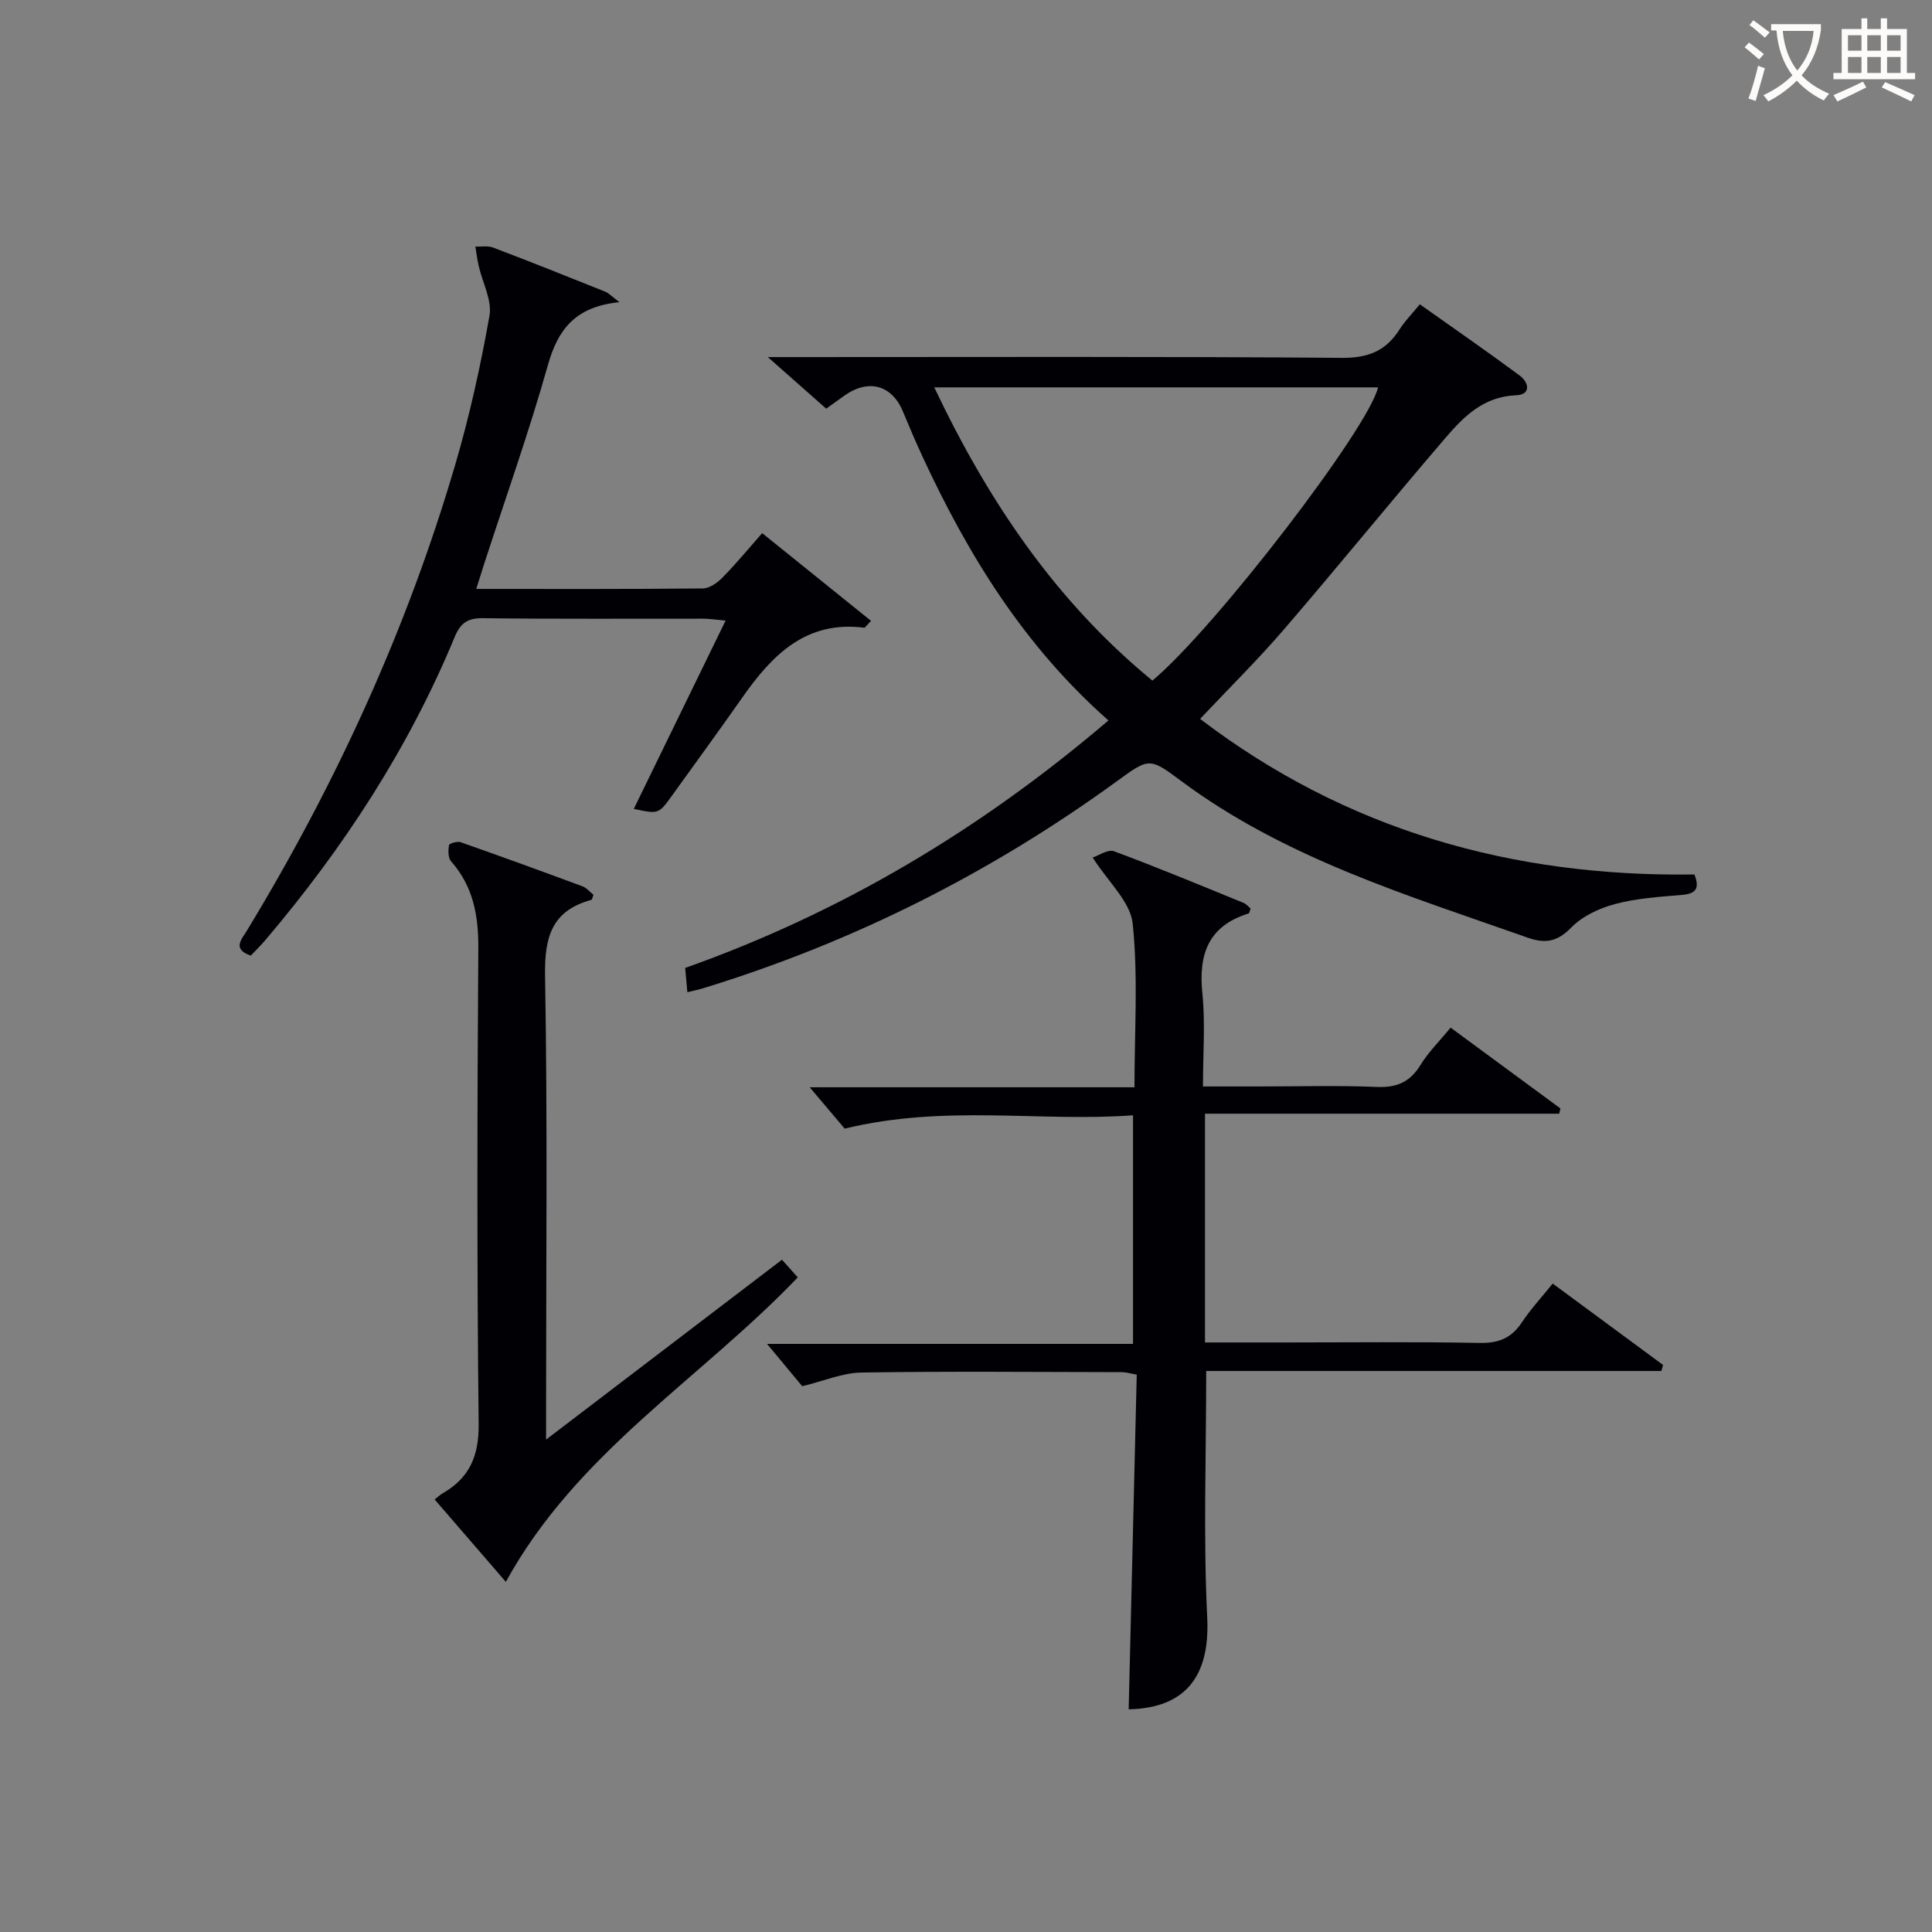
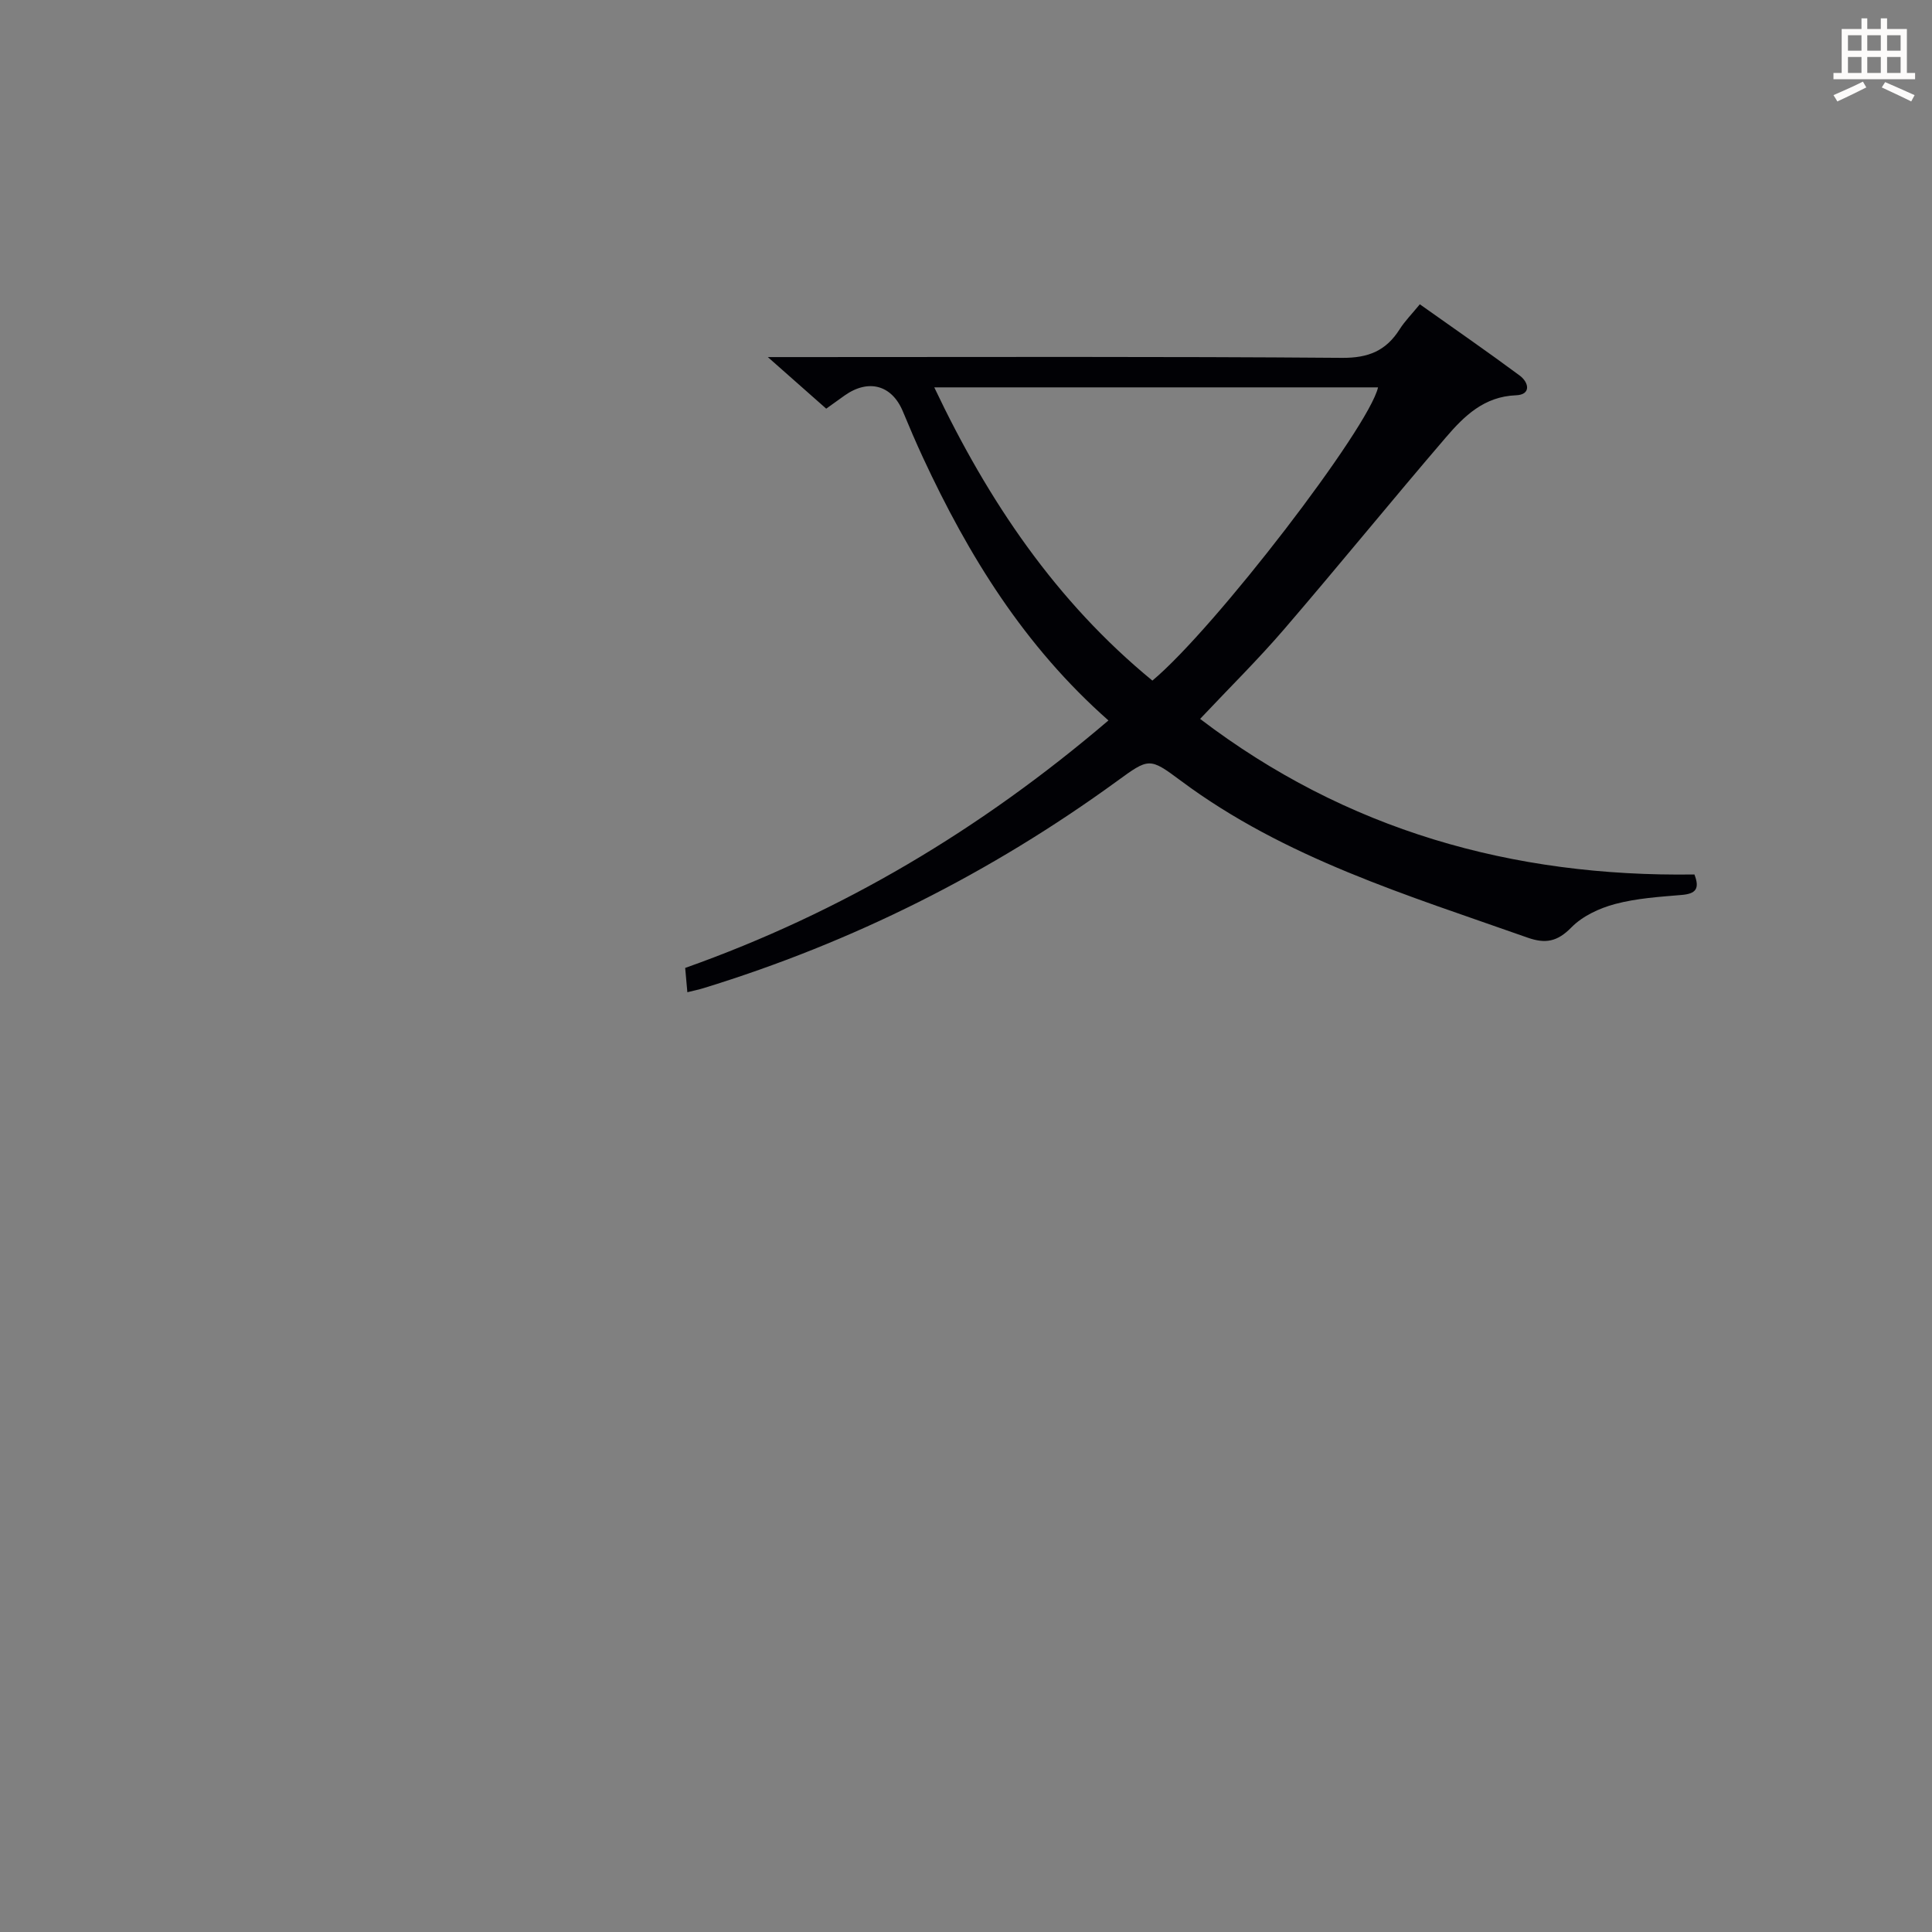
<svg xmlns="http://www.w3.org/2000/svg" enable-background="new 0 0 400 400" viewBox="0 0 400 400">
  <rect x="0" y="0" width="400" height="400" fill="#808080" stroke="none" />
  <g fill="#010105">
    <path d="m229.49 149.16c-17.47-15.42-28.99-34.17-38.38-54.38-1.47-3.16-2.84-6.38-4.18-9.6-2.27-5.46-7.1-6.8-12.06-3.3-1.2.85-2.39 1.71-3.81 2.73-3.74-3.31-7.32-6.47-12.09-10.68h6.45c37.48 0 74.96-.14 112.44.16 5.49.04 9.12-1.49 11.93-5.93 1.05-1.66 2.48-3.09 4.17-5.16 6.99 4.96 13.91 9.74 20.67 14.75 1.94 1.44 2.41 3.97-.76 4.09-6.61.25-10.73 4.3-14.5 8.7-11.27 13.13-22.18 26.56-33.46 39.68-5.41 6.3-11.35 12.15-17.44 18.62 30.22 23.03 64.61 32.76 102.34 32.21 1.17 3 .23 4-2.64 4.24-4.62.39-9.32.69-13.76 1.87-3.26.87-6.76 2.49-9.07 4.85-2.9 2.96-5.35 3.43-9.09 2.11-24.88-8.79-50.25-16.42-71.83-32.52-6.44-4.8-6.55-4.68-13.15.12-26.17 19.04-54.69 33.37-85.63 42.87-.94.29-1.91.49-3.33.84-.16-1.77-.3-3.31-.45-5.03 32.35-11.48 61.15-28.63 87.63-51.24zm-36.06-68.96c11.21 23.63 25.22 44.34 45.16 60.71 12.94-10.8 44.8-52.3 46.72-60.71-30.32 0-60.62 0-91.88 0z" />
-     <path d="m233.68 353.9c.56-23.3 1.11-46.2 1.67-69.29-1.5-.27-2.28-.52-3.05-.52-17.99-.03-35.99-.2-53.98.08-3.84.06-7.65 1.72-12.23 2.83-2.09-2.52-4.74-5.7-7.28-8.76h75.77c0-15.9 0-31.14 0-47.33-19.28 1.43-38.81-2.31-59.7 2.76-1.56-1.84-4.31-5.1-7.24-8.56h67.24c0-11.73.78-22.91-.37-33.89-.48-4.54-5.09-8.64-8.29-13.68 1.23-.39 3.16-1.76 4.41-1.3 9.03 3.35 17.93 7.06 26.85 10.7.56.23 1 .79 1.45 1.16-.2.49-.25.97-.44 1.03-8.32 2.58-10.39 8.44-9.55 16.57.63 6.09.12 12.29.12 19.24h11.51c8.16 0 16.34-.24 24.49.1 4.14.18 6.87-1.02 9.04-4.55 1.63-2.66 3.93-4.92 6.23-7.73 7.67 5.64 15.21 11.19 22.74 16.73-.08.36-.16.72-.25 1.09-24.31 0-48.61 0-73.34 0v47.36h16.91c13.33 0 26.66-.16 39.98.1 3.92.07 6.57-1.01 8.72-4.26 1.82-2.75 4.1-5.2 6.38-8.03 7.74 5.71 15.29 11.28 22.85 16.85-.12.42-.23.83-.35 1.25-31.46 0-62.93 0-94.24 0 0 17.53-.61 34.32.21 51.04.59 12.01-4.35 18.74-16.26 19.01z" />
-     <path d="m128.25 62.56c-9.15.92-12.74 5.64-14.82 13.05-3.91 13.88-8.77 27.5-13.22 41.23-.5 1.55-.98 3.1-1.61 5.09 15.96 0 31.43.06 46.9-.1 1.38-.01 3.02-1.16 4.07-2.24 2.78-2.82 5.3-5.89 8.23-9.21 7.65 6.16 15.06 12.13 22.55 18.17-1.02 1.02-1.25 1.43-1.43 1.41-12.08-1.53-19.08 5.68-25.25 14.48-4.77 6.81-9.68 13.52-14.53 20.27-2.78 3.86-2.78 3.86-7.92 2.76 6.24-12.8 12.46-25.55 19.01-38.99-2.29-.2-3.51-.39-4.74-.39-15.16-.02-30.31.09-45.47-.1-3.16-.04-4.67.96-5.87 3.86-9.55 23.09-23.05 43.75-39.18 62.75-.97 1.14-2.04 2.18-3.04 3.25-3.96-1.35-1.89-3.38-.74-5.29 18.36-30.26 33.02-62.2 43.01-96.18 2.99-10.16 5.29-20.56 7.14-30.99.57-3.21-1.45-6.87-2.23-10.33-.3-1.32-.47-2.67-.69-4.01 1.24.05 2.59-.21 3.69.21 7.76 2.95 15.47 6.03 23.18 9.12.69.26 1.24.88 2.96 2.18z" />
-     <path d="m104.73 327.51c-5.12-5.92-9.89-11.45-14.74-17.06.64-.5 1.12-.97 1.69-1.29 5.55-3.22 7.5-7.74 7.42-14.39-.37-32.81-.29-65.63-.07-98.44.05-6.8-1.06-12.81-5.65-18.02-.63-.72-.6-2.25-.42-3.33.06-.35 1.7-.85 2.38-.62 8.45 2.97 16.87 6.03 25.27 9.15.87.32 1.53 1.18 2.26 1.75-.2.49-.26 1-.45 1.05-8.19 2.24-9.71 7.71-9.57 15.74.52 29.81.21 59.63.21 89.44v6.56c16.77-12.78 32.69-24.92 48.84-37.24 1.17 1.31 2.22 2.48 3.27 3.66-20.1 21.02-45.76 36.25-60.44 63.04z" />
  </g>
-   <path d="m362.1 8.8c1.1.8 2.1 1.6 3.1 2.4l-1 1.1c-1.3-1.1-2.3-2-3-2.5zm1.9 4.8c.5.2.9.4 1.4.5-.6 2.3-1.3 4.5-1.9 6.8l-1.5-.5c.8-2.1 1.4-4.3 2-6.8zm-1-9.4c1.3.9 2.4 1.8 3.4 2.5l-1 1.1c-1.4-1.2-2.4-2.1-3.2-2.6zm3.7 2.2v-1.4h10.3v1.2c-.5 3.6-1.8 6.8-4 9.4 1.5 1.6 3.4 2.8 5.7 3.8-.3.4-.7.8-1.1 1.4-2.3-1.1-4.1-2.5-5.6-4.1-1.6 1.6-3.6 3.1-5.9 4.3-.3-.5-.7-.9-1-1.3 2.4-1.1 4.4-2.5 6-4.1-1.9-2.5-3-5.6-3.3-9.3h-1.1zm8.8 0h-6.4c.3 3.3 1.3 6 3 8.2 2-2.3 3.1-5.1 3.4-8.2z" fill="#fcfbfa" />
  <path d="m385.3 3.8h1.3v2.2h2.8v-2.2h1.3v2.2h4.1v9.1h1.7v1.3h-16.9v-1.3h1.7v-9.1h4.1v-2.2zm.4 13.1.7 1.2c-1.8.9-3.8 1.9-6 2.9-.2-.4-.5-.8-.8-1.3 2.3-1 4.3-1.9 6.1-2.8zm-3.1-6.4h2.8v-3.2h-2.8zm0 4.6h2.8v-3.3h-2.8zm4-4.6h2.8v-3.2h-2.8zm0 4.6h2.8v-3.3h-2.8zm3.7 1.9c2.1.9 4.1 1.8 6.1 2.7l-.7 1.3c-2.2-1.1-4.2-2-6.1-2.9zm3.2-9.7h-2.8v3.2h2.8zm-2.8 7.8h2.8v-3.3h-2.8z" fill="#fcfbfa" />
</svg>